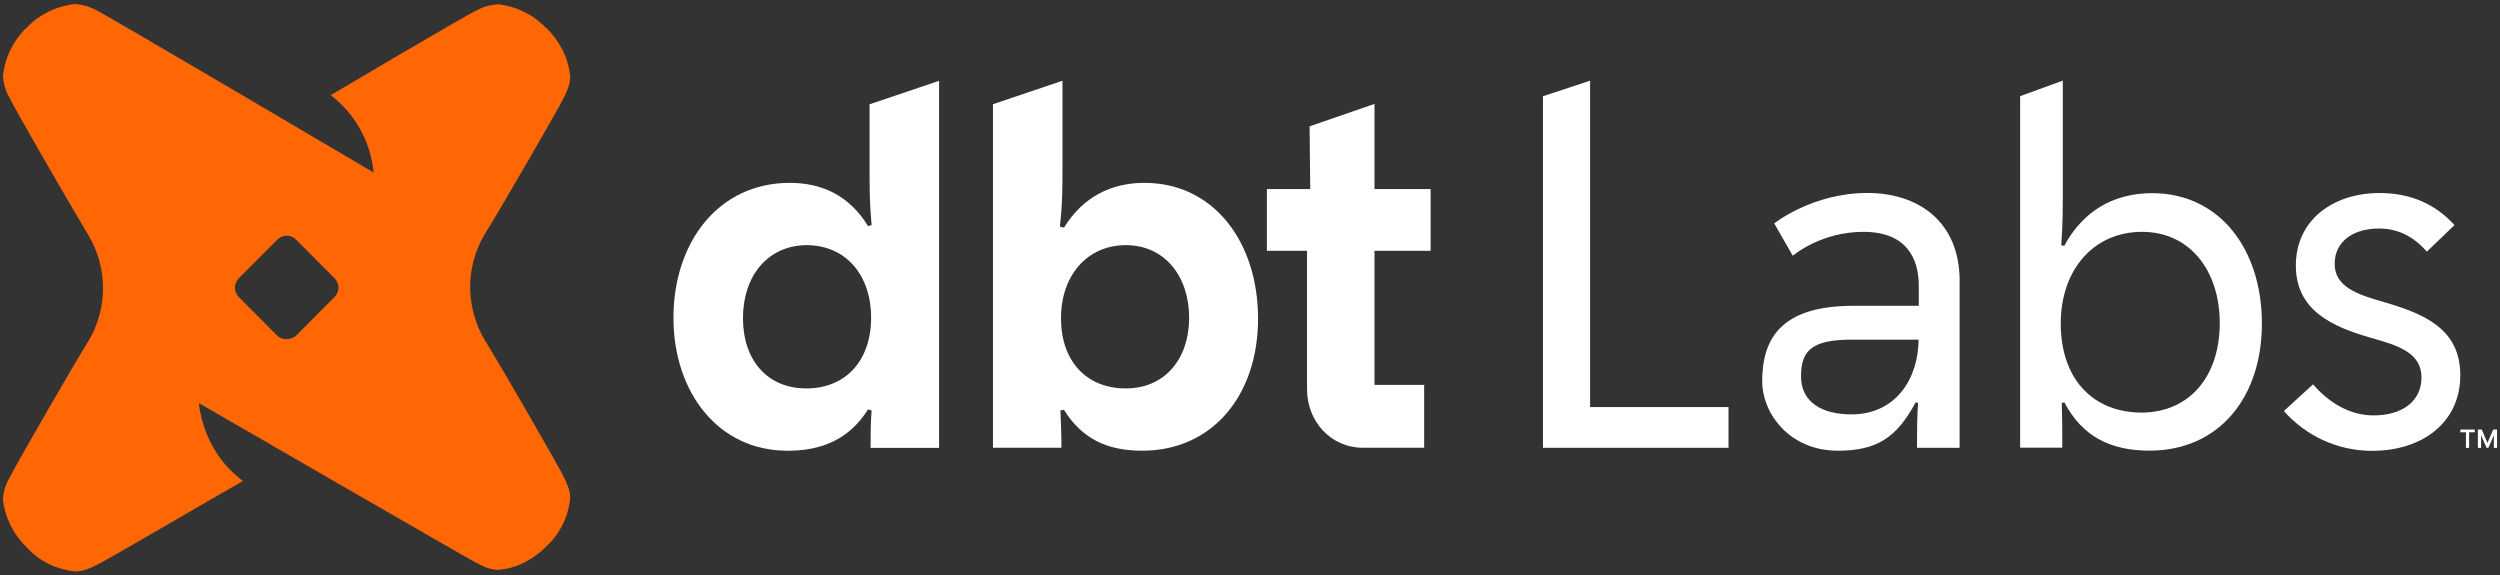
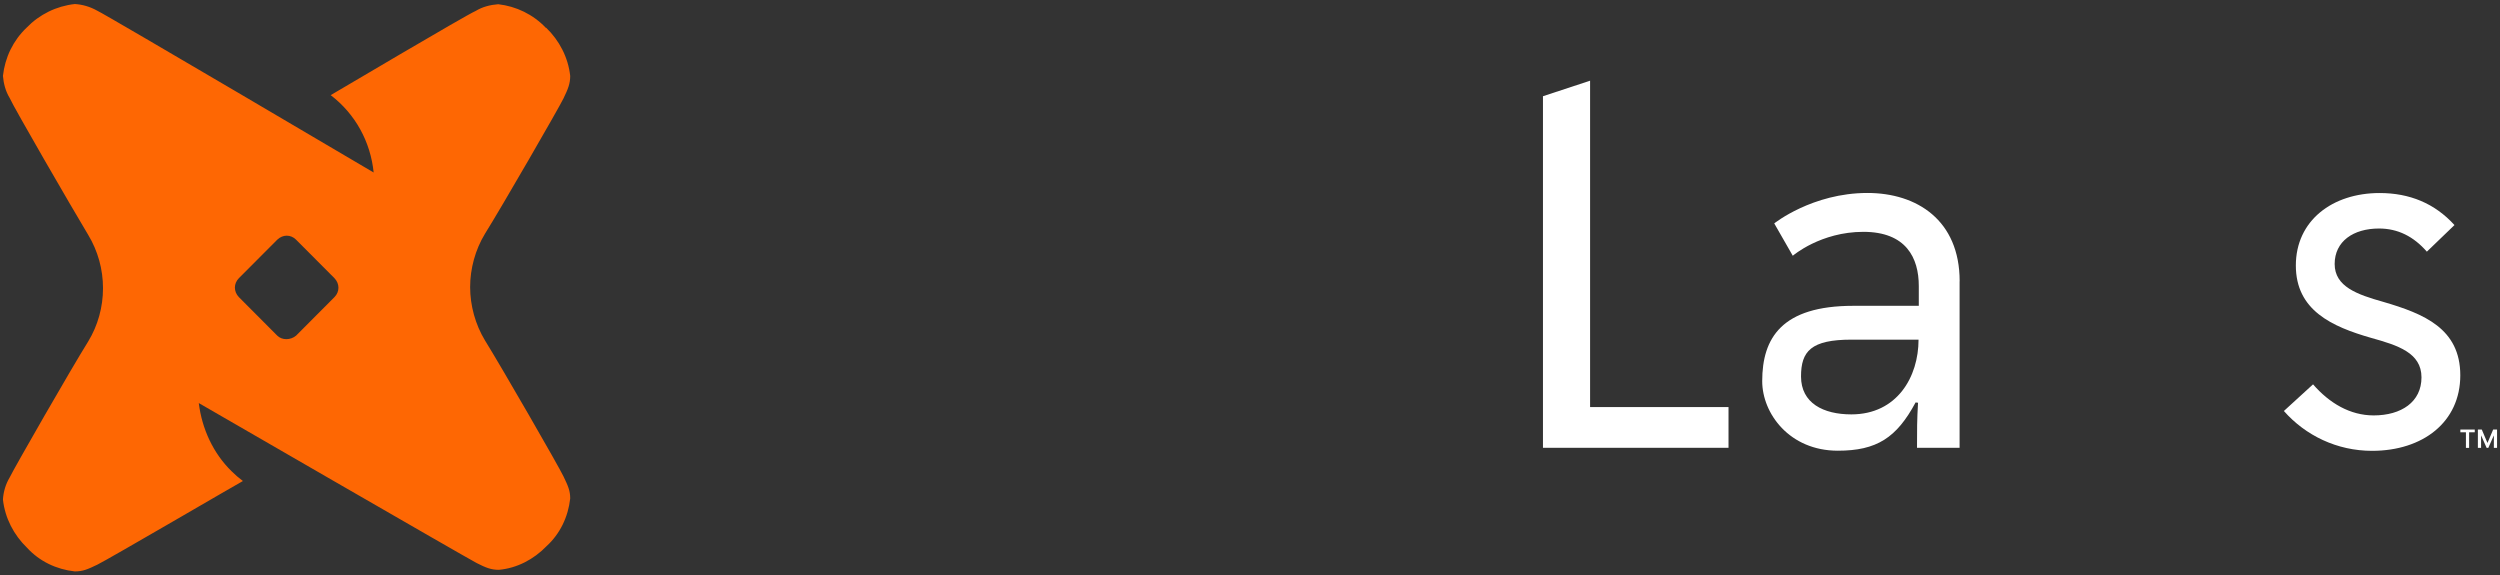
<svg xmlns="http://www.w3.org/2000/svg" width="391" height="90" viewBox="0 0 391 90" fill="none">
  <rect x="0" y="0" width="391" height="90" fill="#333333" stroke="none" />
  <g clip-path="url(#clip0_2940_460)">
-     <path d="M213.2 70.03C208.13 70.03 204.42 65.92 204.42 60.85V39.23H198.14V29.57H204.92L204.82 19.76L214.97 16.25V29.57H223.75V39.23H214.97V60.19H222.74V70.03H213.2Z" fill="white" />
-     <path d="M178.65 70.49C173.34 70.49 169.31 68.77 166.41 64.1L165.85 64.18C165.93 66.19 166.01 67.94 166.01 70.03H155.3V16.3L166.17 12.63V25.86C166.17 29.72 166.17 31.82 165.77 35.44L166.41 35.6C169.39 30.77 173.82 28.6 178.97 28.6C189.92 28.6 196.76 37.94 196.76 49.85C196.76 61.76 189.68 70.49 178.64 70.49H178.65ZM176.08 60.75C182.12 60.75 185.98 56.21 185.98 49.69C185.98 43.17 182.12 38.34 176.08 38.34C170.04 38.34 165.94 43.09 165.94 49.77C165.94 56.45 169.88 60.75 176.08 60.75Z" fill="white" />
-     <path d="M123.12 70.49C112.41 70.49 105.33 61.45 105.33 49.69C105.33 37.93 112.33 28.6 123.52 28.6C128.59 28.6 132.86 30.61 135.76 35.36L136.32 35.2C136 31.82 136 29.48 136 25.86V16.31L146.87 12.64V70.05H136.16C136.16 68.04 136.16 66.2 136.32 64.19L135.76 64.03C132.78 68.78 128.43 70.5 123.12 70.5V70.49ZM126.1 60.75C132.3 60.75 136.24 56.38 136.24 49.69C136.24 43 132.29 38.34 126.1 38.34C119.98 38.42 116.2 43.25 116.2 49.77C116.2 56.29 119.98 60.75 126.1 60.75Z" fill="white" />
    <path d="M384.8 67.61H385.67V70.05H386.17V67.61H387.05V67.18H384.8V67.61Z" fill="white" />
    <path d="M390.45 67.18H390.04H389.93L389.04 69.28L388.15 67.18H388.04H387.64H387.54V70.05H388.04V68.09L388.91 70.05H389.17L390.04 68.09V70.05H390.54V67.18H390.45Z" fill="white" />
    <path d="M248.69 12.62L241.32 15.05V70.04H270.34V63.67H248.69V12.62Z" fill="white" />
    <path d="M85.41 4.33C87.49 6.34 88.86 8.98 89.18 11.87C89.18 13.07 88.86 13.88 88.13 15.39C87.4 16.91 78.51 32.3 75.85 36.56C74.33 39.06 73.53 42.02 73.53 44.9C73.53 47.78 74.34 50.75 75.85 53.24C78.49 57.5 87.4 72.96 88.13 74.51C88.86 76.03 89.18 76.76 89.18 77.96C88.86 80.85 87.59 83.49 85.48 85.42C83.47 87.5 80.83 88.87 78.02 89.12C76.82 89.12 76.01 88.8 74.57 88.07C73.13 87.34 31.09 63.04 31.09 63.04C31.58 67.05 33.34 70.9 36.23 73.71C36.79 74.27 37.36 74.76 37.99 75.23C37.5 75.47 16.75 87.59 15.21 88.32C13.69 89.05 12.96 89.37 11.69 89.37C8.8 89.05 6.16 87.78 4.23 85.67C2.15 83.66 0.78 81.02 0.46 78.13C0.53 76.93 0.88 75.73 1.51 74.68C2.24 73.16 11.13 57.67 13.79 53.41C15.31 50.91 16.11 48.03 16.11 45.07C16.11 42.11 15.3 39.22 13.79 36.73C11.15 32.33 2.17 16.83 1.51 15.32C0.87 14.27 0.56 13.07 0.46 11.87C0.78 8.98 2.05 6.34 4.16 4.33C6.17 2.25 8.81 0.95 11.7 0.63C12.9 0.7 14.1 1.05 15.22 1.68C16.49 2.24 58.44 26.98 58.44 26.98C57.95 22.18 55.59 17.84 51.72 14.88C52.02 14.72 72.85 2.37 74.4 1.71C75.45 1.07 76.65 0.76 77.92 0.66C80.73 0.98 83.38 2.25 85.38 4.36L85.43 4.34L85.41 4.33ZM46.31 52.49L52.31 46.47C53.14 45.63 53.14 44.38 52.31 43.51L46.31 37.49C45.48 36.65 44.23 36.65 43.36 37.49L37.36 43.51C36.53 44.35 36.53 45.6 37.36 46.47L43.36 52.49C44.1 53.23 45.44 53.23 46.31 52.49Z" fill="#FE6703" />
-     <path d="M322.85 62.93L322.46 63.01C322.54 65.52 322.54 67.36 322.54 70.02H315.95V15.04L322.62 12.61V29.35C322.62 33.11 322.62 34.92 322.38 38.37L322.85 38.45C325.75 33.04 330.54 30.21 336.58 30.21C347.17 30.21 353.76 38.99 353.76 50.6C353.76 62.21 347.01 70.48 336.19 70.48C330.15 70.48 325.68 68.32 322.86 62.91L322.85 62.93ZM347.17 50.54C347.17 42.38 342.54 36.26 335.01 36.26C327.48 36.26 322.3 42.14 322.3 50.61C322.3 59.08 327.16 64.53 335.01 64.53C342.62 64.45 347.17 58.69 347.17 50.53V50.54Z" fill="white" />
    <path d="M357.21 64.27L361.76 60.11C364.3 63.04 367.54 64.97 371.24 64.97C375.56 64.97 378.72 62.87 378.72 59.02C378.72 55.17 375.02 54.01 370.86 52.85C364.69 51.08 359.07 48.53 359.07 41.52C359.07 34.51 364.77 30.19 372.17 30.19C376.87 30.19 380.8 31.81 383.88 35.2L379.56 39.36C377.48 36.97 375.01 35.74 372.08 35.74C368.07 35.74 365.14 37.74 365.14 41.29C365.14 44.84 368.69 46.07 372.77 47.22C379.09 49.07 384.79 51.38 384.79 58.7C384.79 66.02 378.93 70.51 370.99 70.51C365.52 70.51 360.58 68.12 357.19 64.27H357.21Z" fill="white" />
    <path d="M306.48 43.99V70.04H299.82C299.82 67.31 299.82 65.64 299.98 62.99L299.6 62.94C296.63 68.47 293.52 70.49 287.43 70.49C279.88 70.49 275.61 64.67 275.61 59.61C275.61 52.85 278.68 47.83 289.85 47.83H302.27L300.1 49.01V44.74C300.1 40.32 298.11 36.26 291.43 36.26C284.75 36.26 280.44 39.96 280.39 40L277.49 34.94C277.49 34.94 283.43 30.18 292.07 30.18C299.8 30.18 306.49 34.44 306.49 43.99H306.48ZM289.58 53.12C283.24 53.12 281.68 54.93 281.68 58.88C281.68 63.05 285.17 64.81 289.55 64.81C296.73 64.81 300.06 58.91 300.06 53.12H289.58Z" fill="white" />
  </g>
  <defs>
    <clipPath id="clip0_2940_460">
      <rect width="391" height="90" fill="white" />
    </clipPath>
  </defs>
</svg>